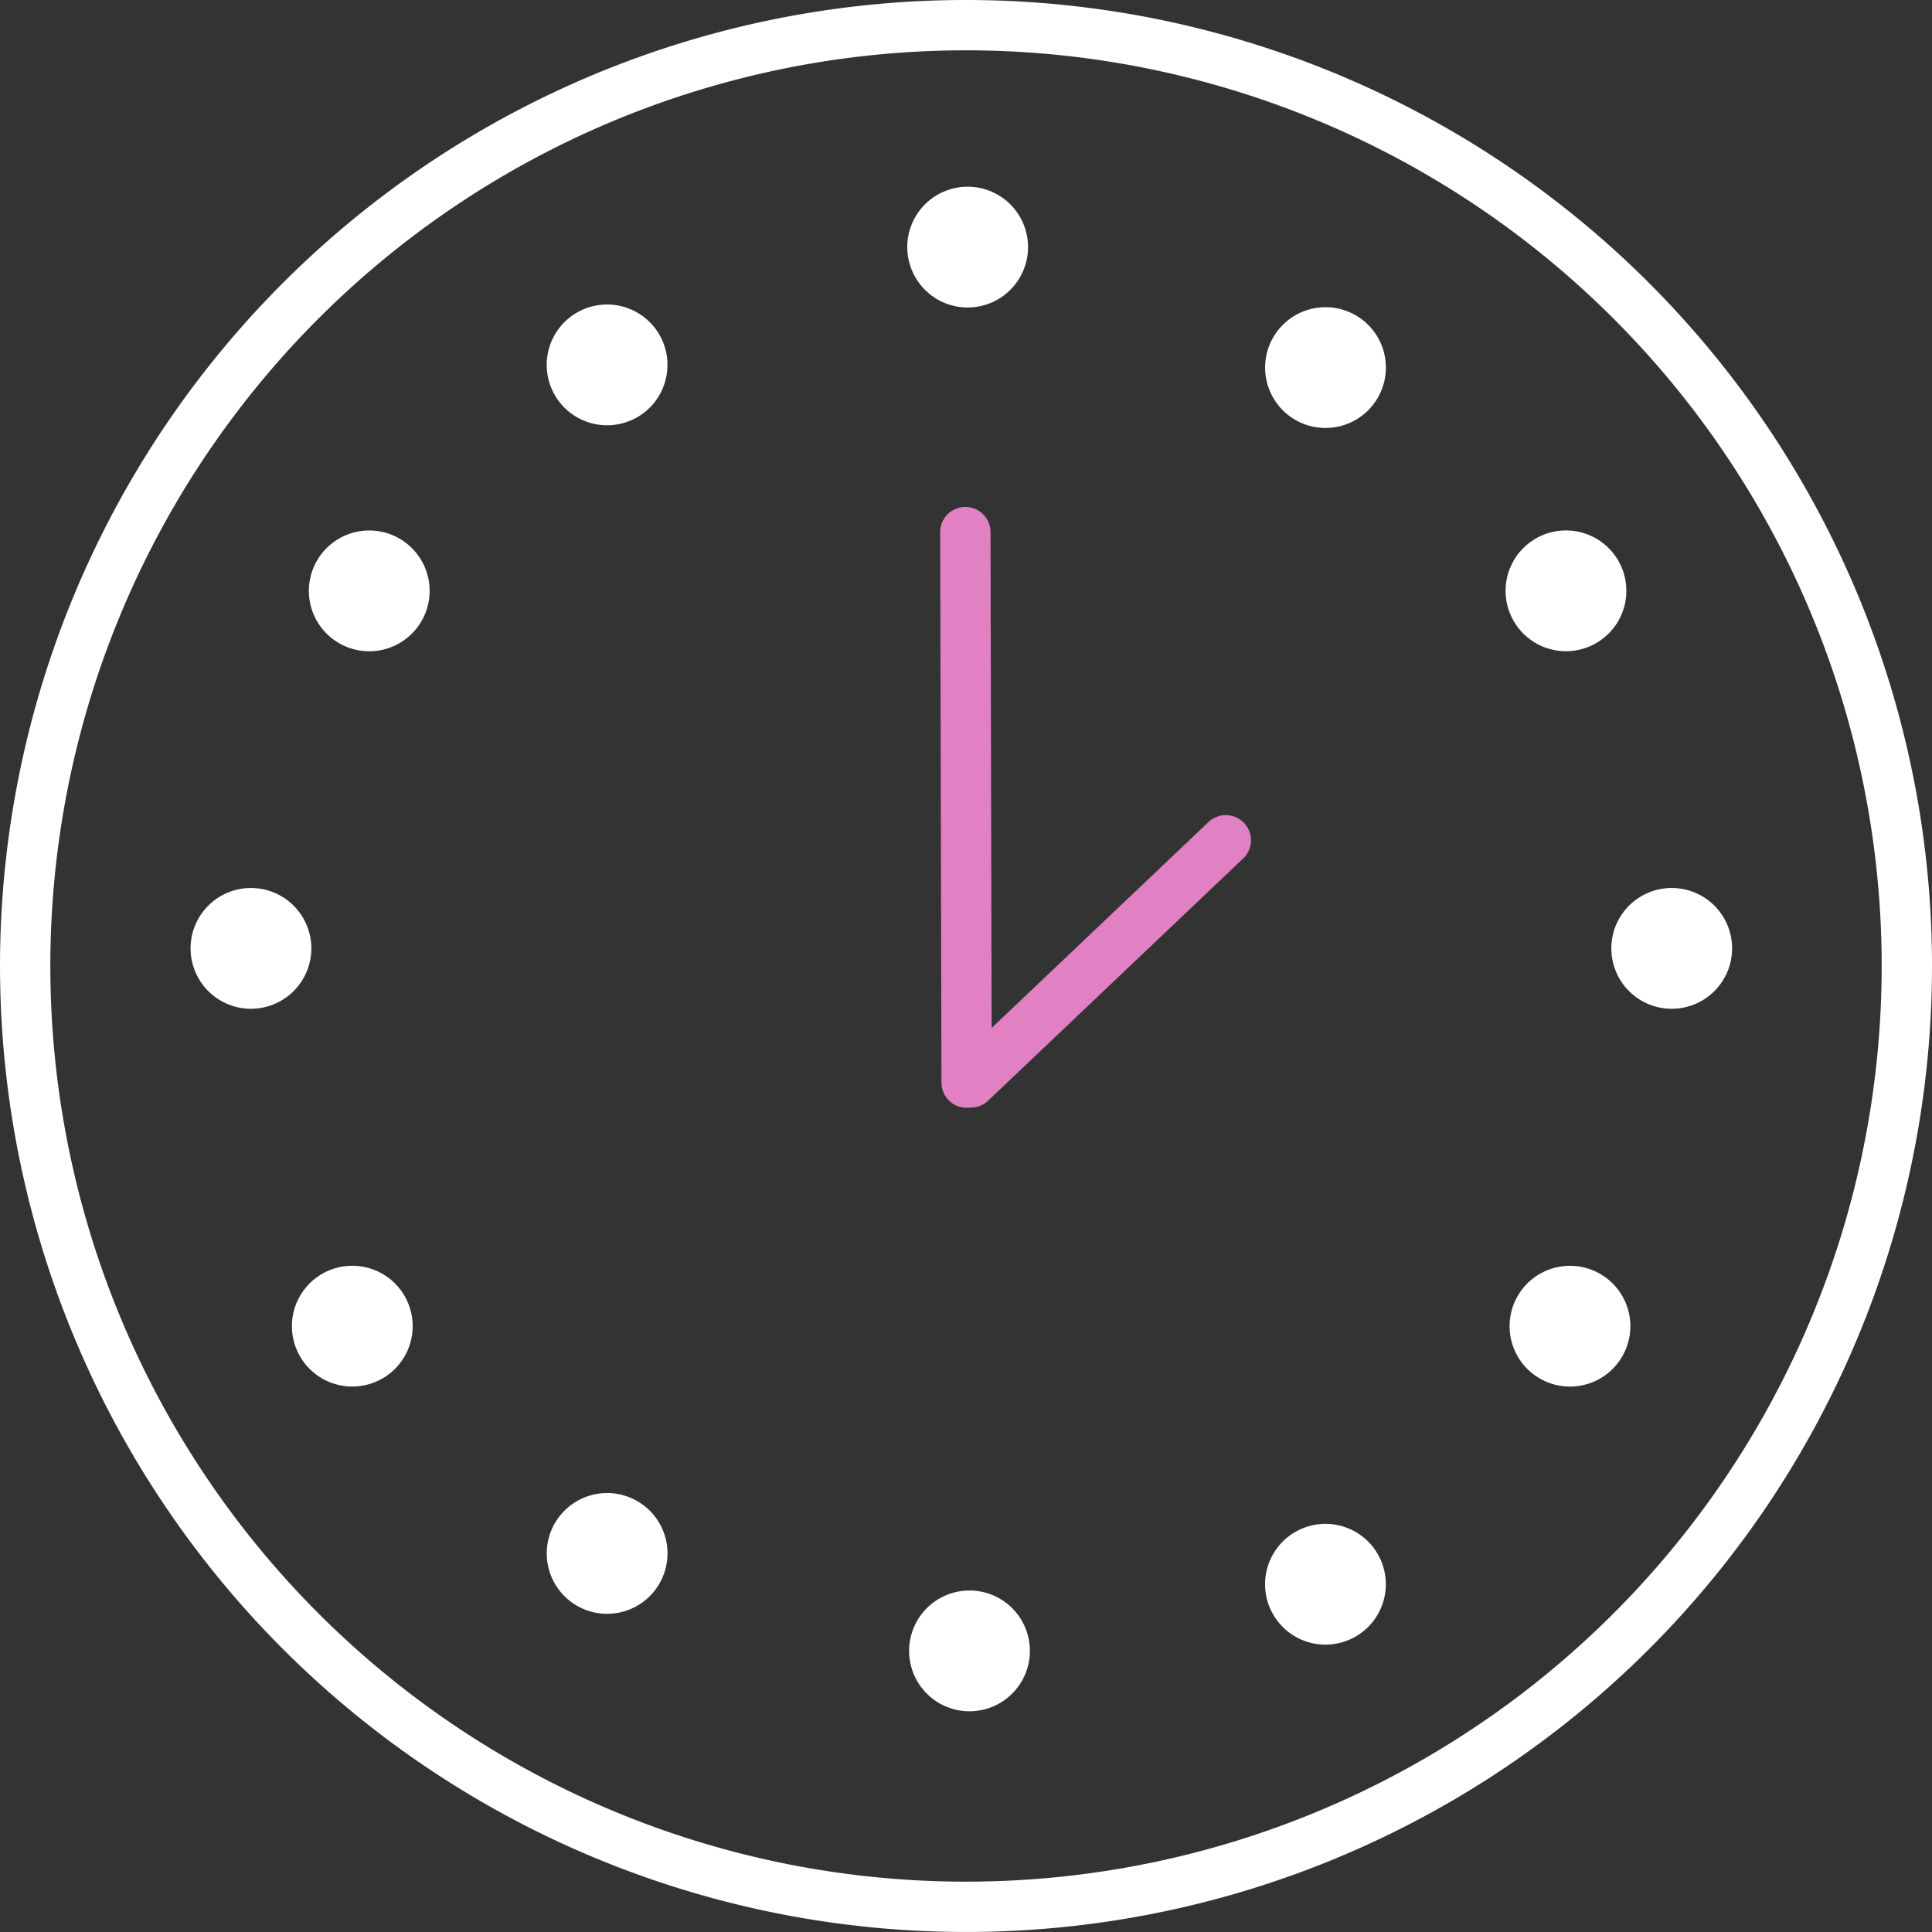
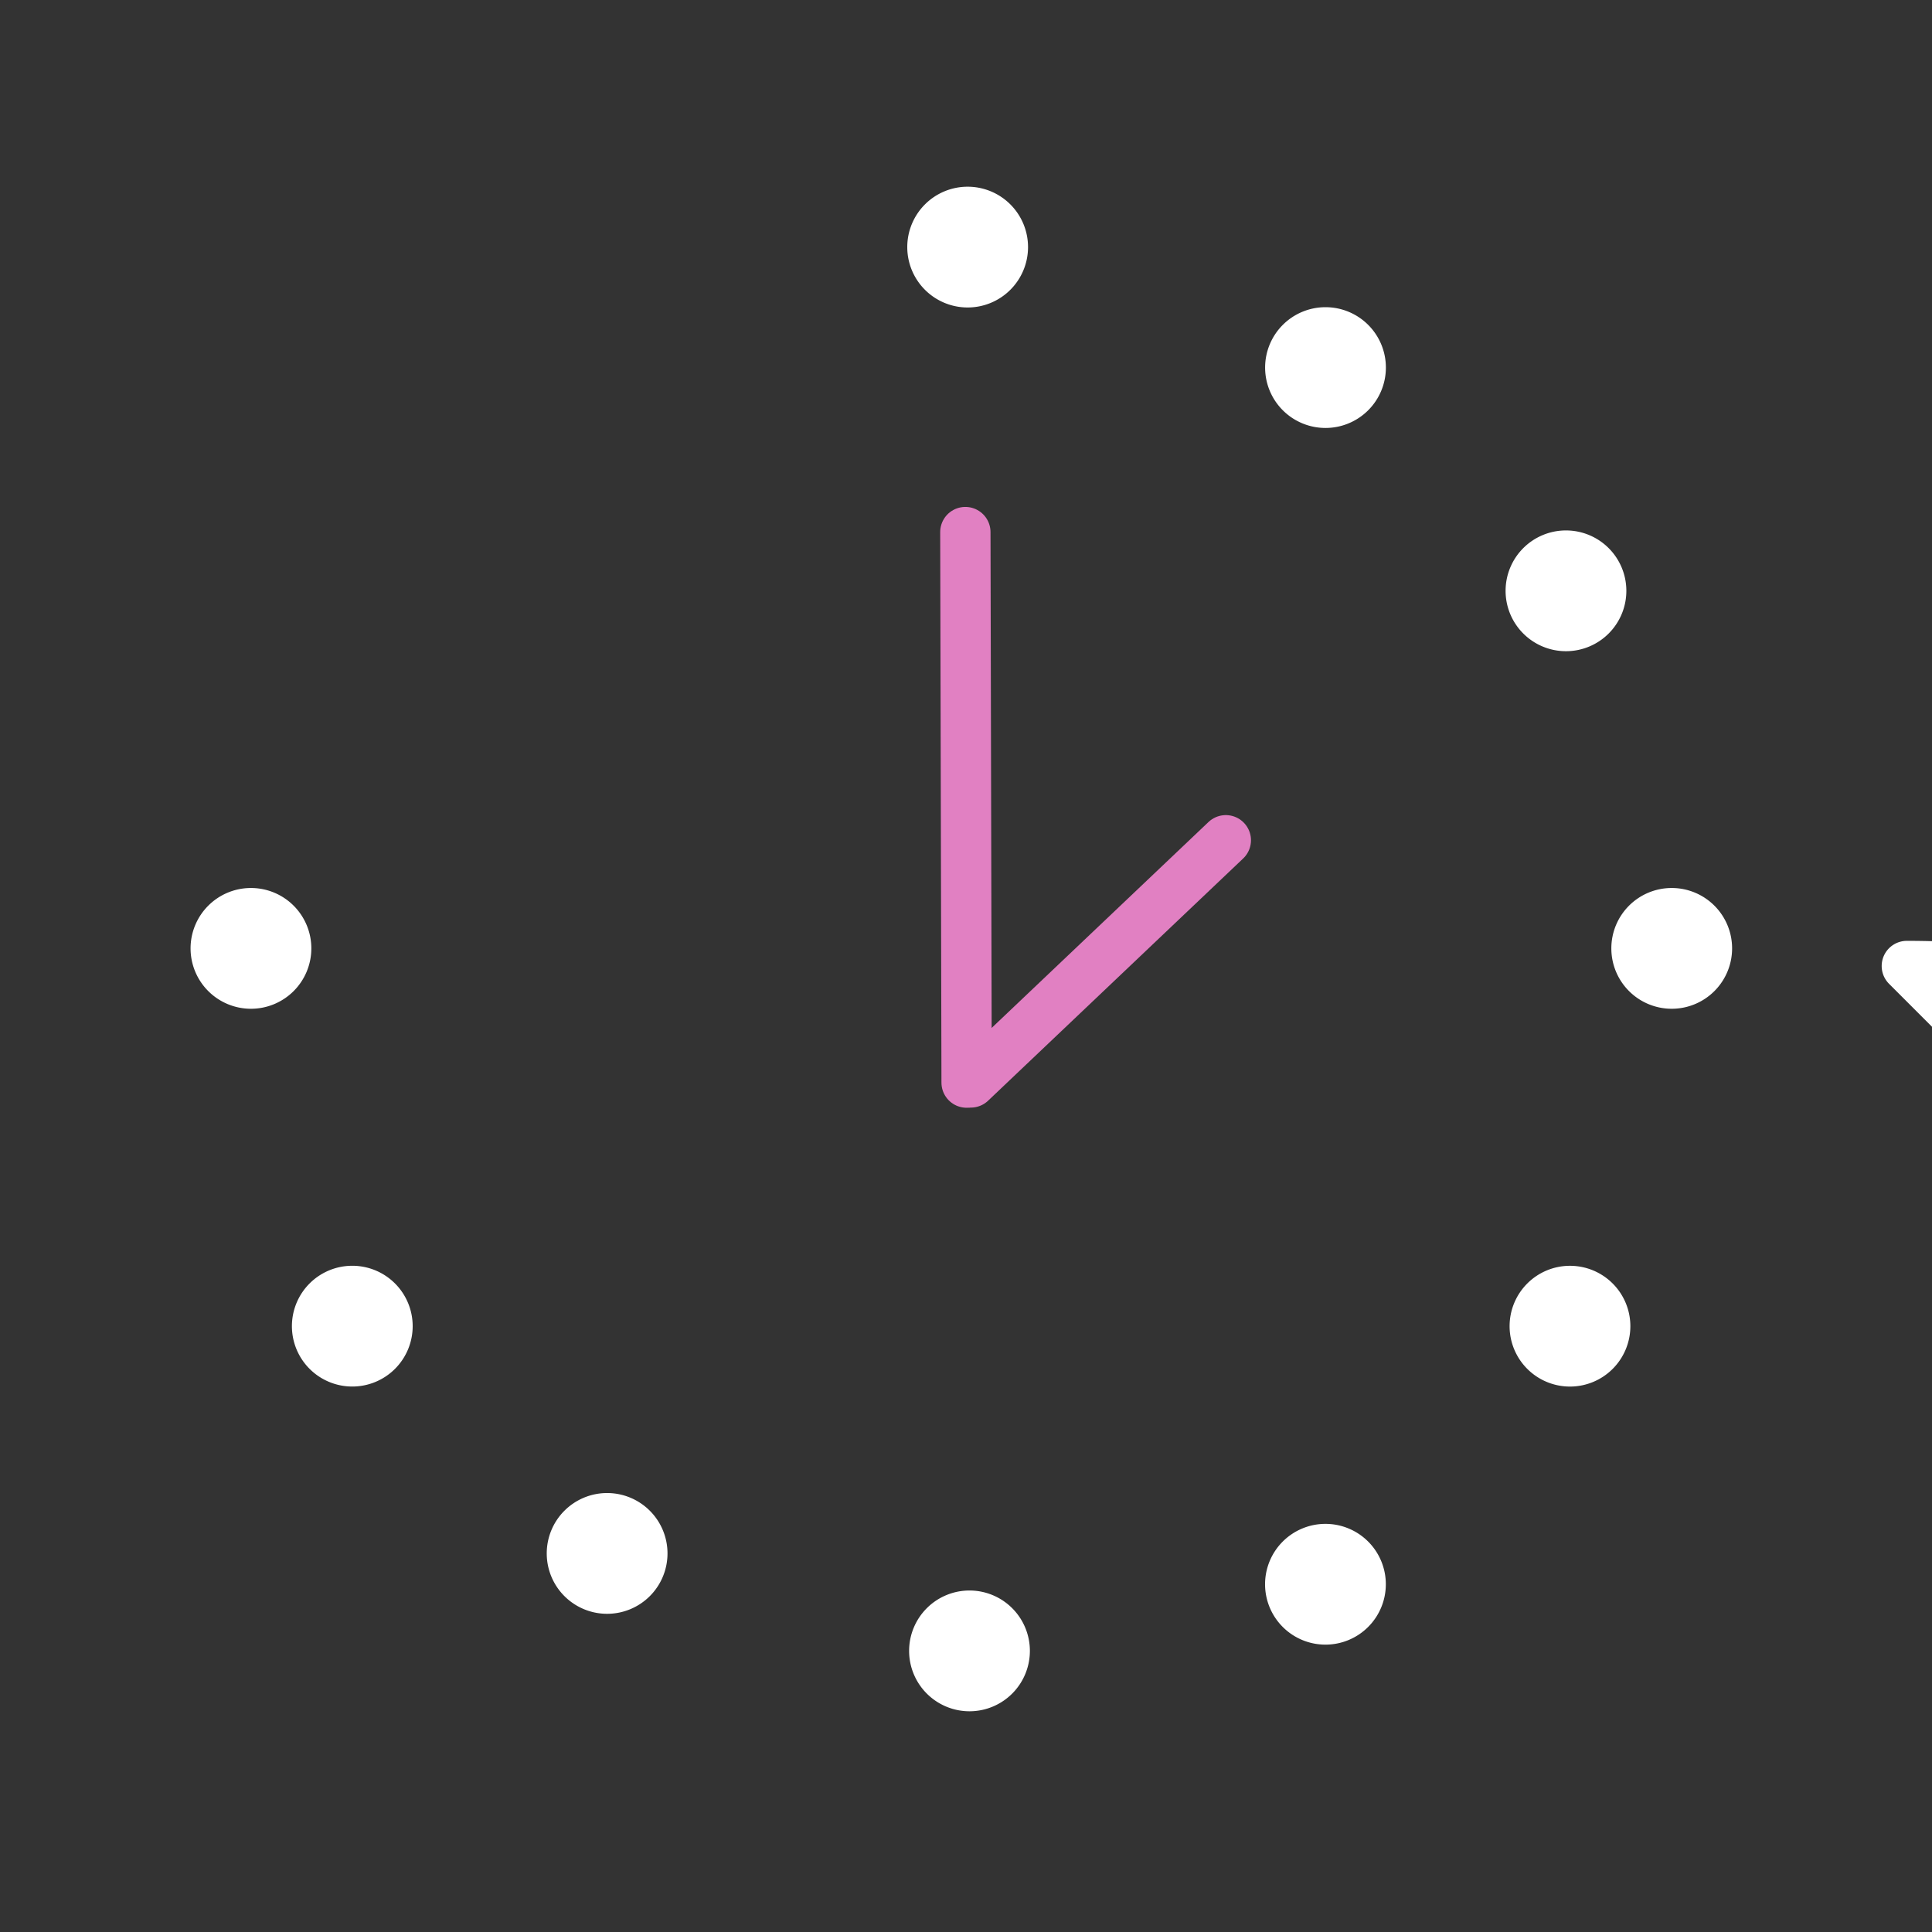
<svg xmlns="http://www.w3.org/2000/svg" width="115.187" height="115.189">
  <rect width="100%" height="100%" fill="#333333" stroke="none" />
  <g data-name="Group 3412">
-     <path data-name="Path 761" d="M113.687 57.594A56.093 56.093 0 1157.593 1.5a56.1 56.1 0 0156.094 56.094z" stroke="#fff" fill="none" stroke-linecap="round" stroke-linejoin="round" stroke-width="3" />
+     <path data-name="Path 761" d="M113.687 57.594a56.1 56.1 0 0156.094 56.094z" stroke="#fff" fill="none" stroke-linecap="round" stroke-linejoin="round" stroke-width="3" />
  </g>
  <path data-name="Line 92" d="M57.555 31.723l.075 32.822" stroke="#e180c2" fill="none" stroke-linecap="round" stroke-linejoin="round" stroke-width="3" />
  <path data-name="Line 93" d="M73.084 50.097L57.879 64.536" stroke="#e180c2" fill="none" stroke-linecap="round" stroke-linejoin="round" stroke-width="3" />
  <g data-name="Group 3413" fill="#fff">
    <path data-name="Path 762" d="M61.292 14.732a3.6 3.6 0 11-3.6-3.6 3.6 3.6 0 013.6 3.6" />
    <path data-name="Path 763" d="M82.627 21.915a3.6 3.6 0 11-3.6-3.6 3.6 3.6 0 013.6 3.6" />
    <path data-name="Path 764" d="M96.964 35.225a3.6 3.6 0 11-3.6-3.6 3.6 3.6 0 013.6 3.6" />
    <path data-name="Path 765" d="M103.269 56.543a3.6 3.6 0 11-3.6-3.6 3.6 3.6 0 013.6 3.6" />
    <path data-name="Path 766" d="M61.402 98.427a3.6 3.6 0 11-3.6-3.6 3.6 3.6 0 013.6 3.6" />
    <path data-name="Path 767" d="M18.562 56.543a3.6 3.6 0 11-3.6-3.6 3.6 3.6 0 013.6 3.6" />
    <path data-name="Path 768" d="M93.603 82.668a3.6 3.6 0 113.6-3.6 3.6 3.6 0 01-3.6 3.6" />
    <path data-name="Path 769" d="M79.024 98.054a3.6 3.6 0 113.6-3.6 3.6 3.6 0 01-3.6 3.6" />
    <path data-name="Path 770" d="M24.604 79.066a3.6 3.6 0 11-3.6-3.6 3.6 3.6 0 013.6 3.6" />
    <path data-name="Path 771" d="M39.797 92.616a3.6 3.6 0 11-3.6-3.6 3.6 3.6 0 013.6 3.6" />
-     <path data-name="Path 772" d="M36.195 25.355a3.6 3.6 0 113.6-3.6 3.6 3.6 0 01-3.6 3.6" />
-     <path data-name="Path 773" d="M22.015 38.828a3.6 3.6 0 113.6-3.6 3.6 3.6 0 01-3.6 3.6" />
  </g>
</svg>